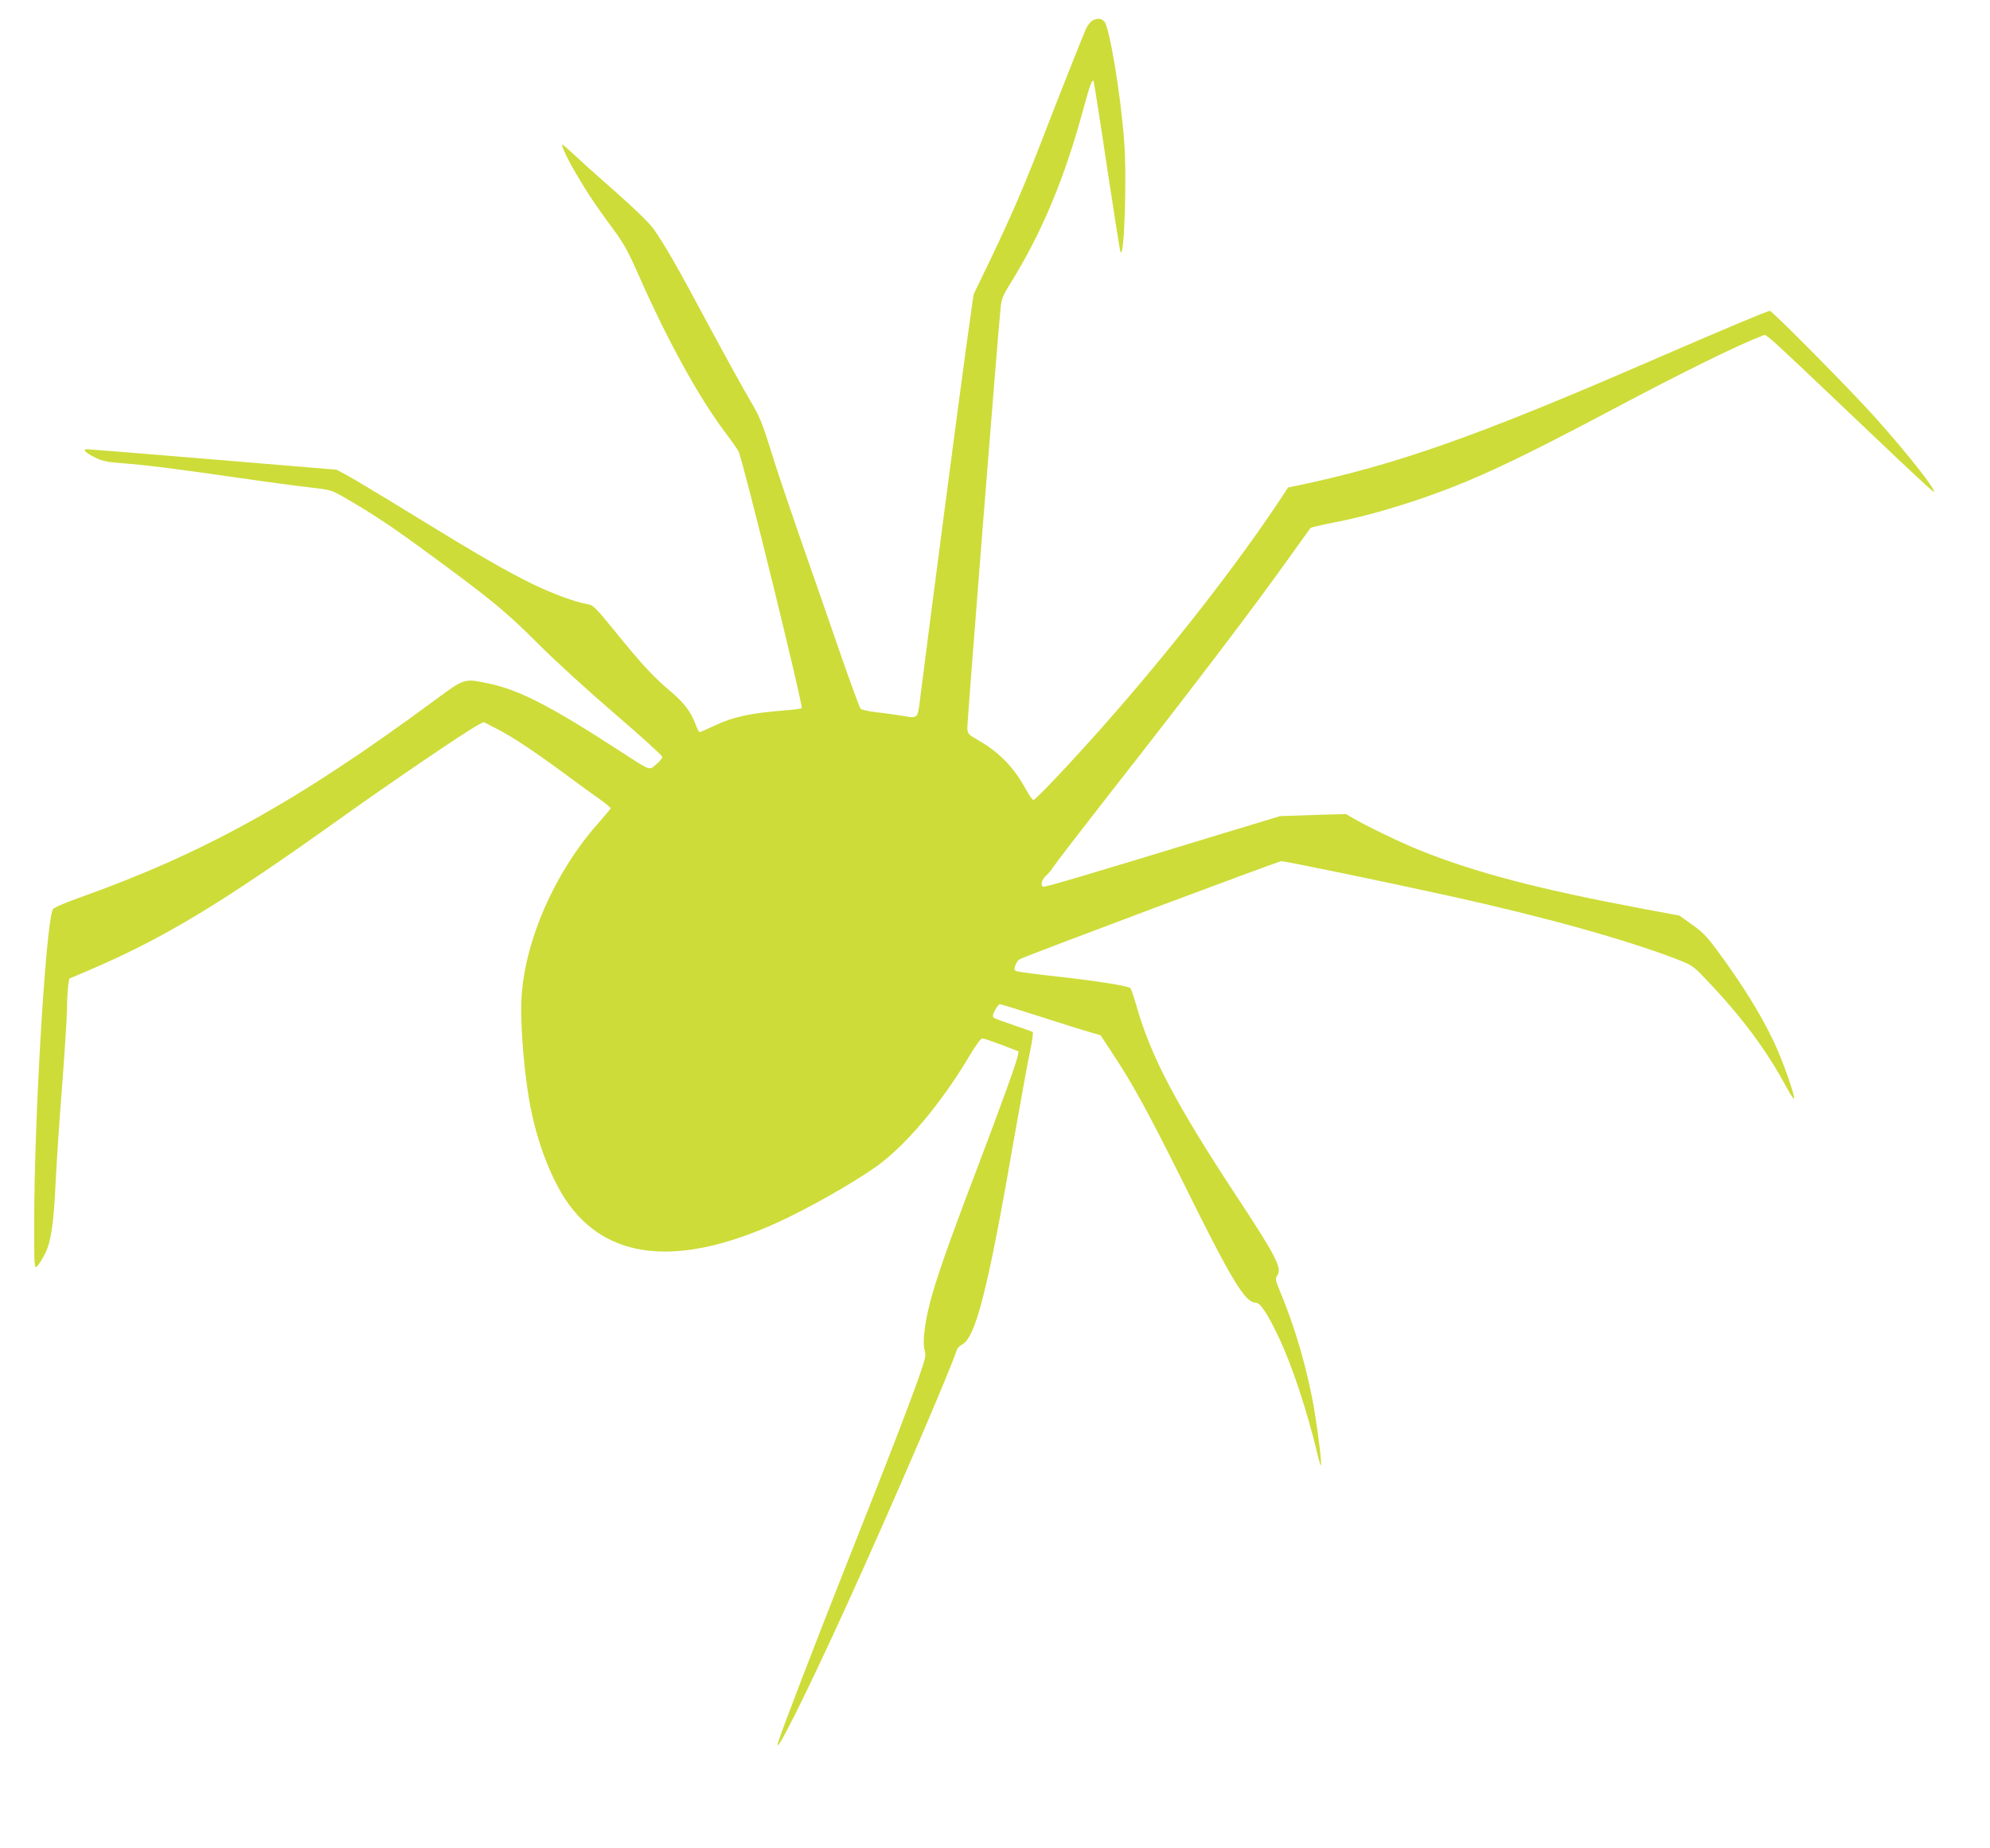
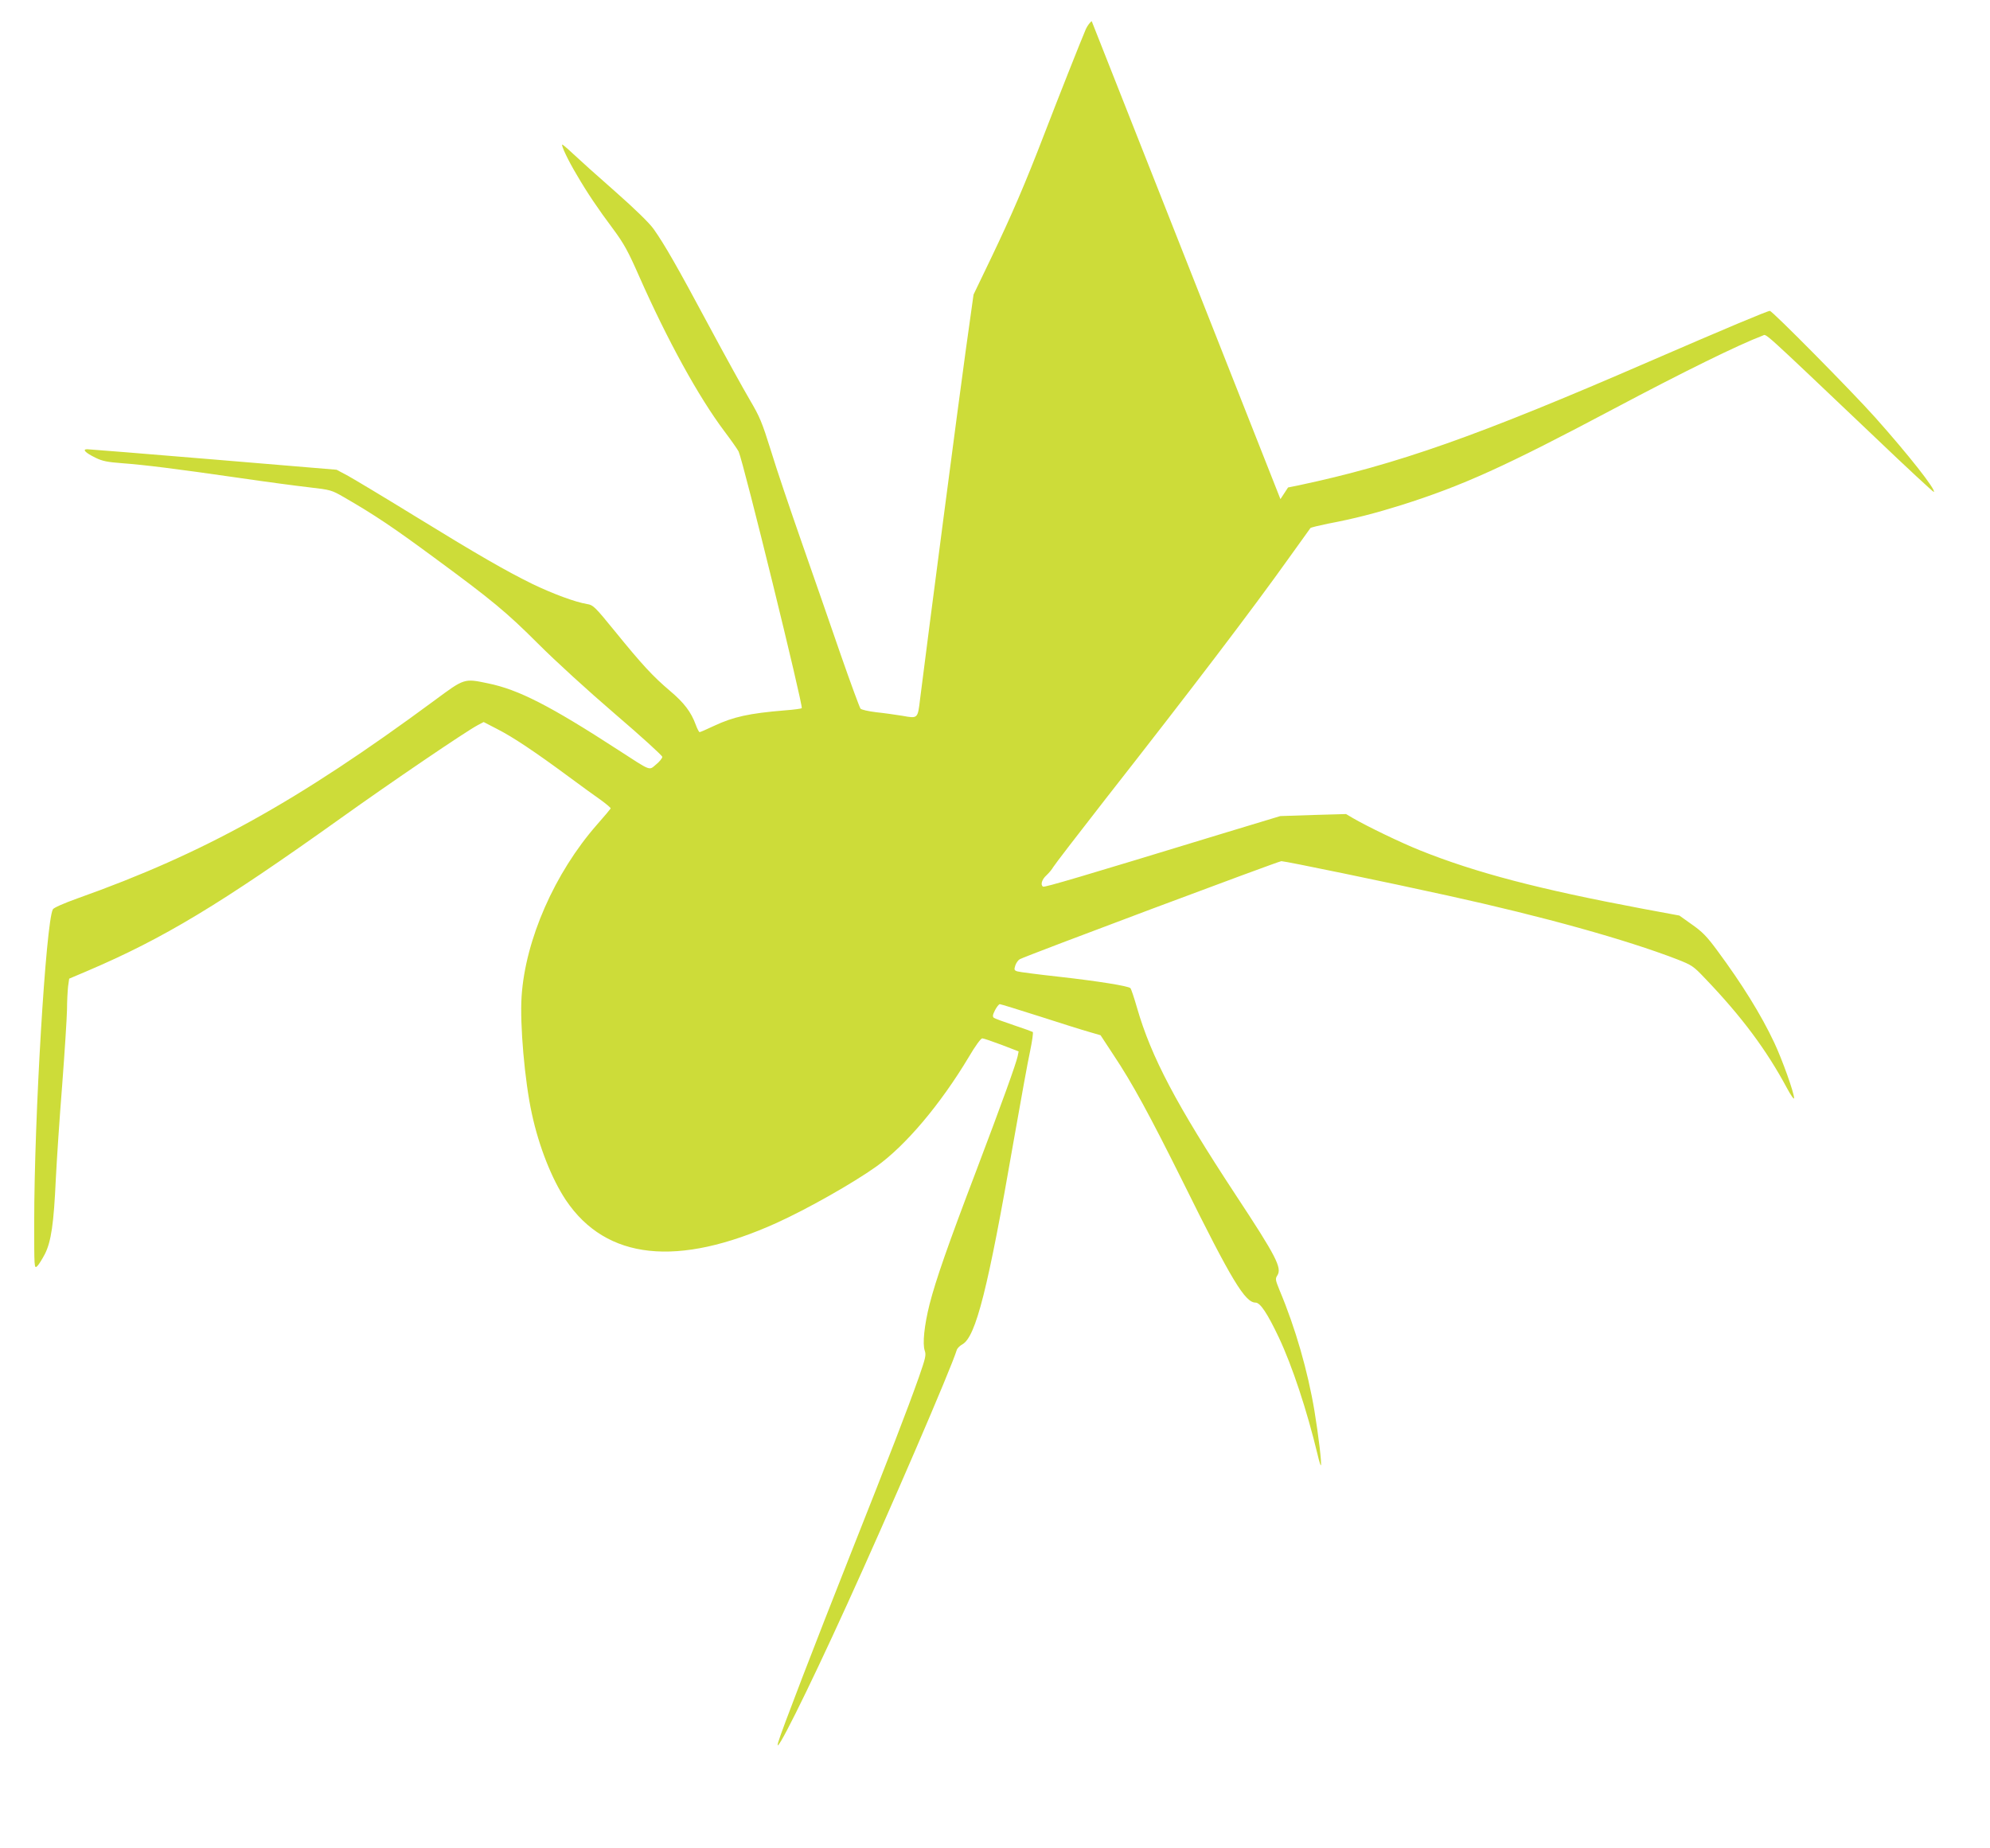
<svg xmlns="http://www.w3.org/2000/svg" version="1.0" width="1280pt" height="1189pt" viewBox="0 0 1280 1189" preserveAspectRatio="xMidYMid meet">
  <g transform="translate(0,1189) scale(0.1,-0.1)" fill="#cddc39" stroke="none">
-     <path d="M7022 11754 c-12 -8 -29 -32 -38 -52 -35 -82 -177 -441 -264 -667 -128 -333 -214 -531 -345 -805 l-113 -235 -51 -365 c-41 -293 -242 -1831 -293 -2238 -15 -126 -14 -125 -113 -107 -44 7 -120 18 -169 23 -50 6 -94 16 -101 23 -6 8 -64 165 -128 349 -63 184 -176 508 -250 720 -74 212 -164 477 -198 590 -58 185 -71 217 -137 329 -40 68 -159 283 -264 479 -204 381 -284 520 -354 619 -28 39 -118 127 -246 240 -112 98 -232 206 -269 241 -36 34 -69 62 -72 62 -11 0 37 -102 93 -195 67 -115 134 -215 235 -350 68 -92 95 -141 165 -300 183 -414 383 -778 549 -999 46 -61 87 -120 92 -131 33 -75 417 -1640 406 -1651 -3 -3 -52 -10 -109 -14 -229 -19 -330 -41 -456 -100 -46 -22 -88 -40 -92 -40 -4 0 -15 21 -25 48 -30 82 -75 141 -165 217 -110 93 -181 170 -354 383 -131 161 -141 170 -180 176 -74 12 -218 65 -351 129 -171 84 -347 185 -765 442 -190 117 -379 230 -420 253 l-75 40 -790 66 c-434 36 -801 66 -814 66 -34 0 -12 -23 54 -55 42 -21 76 -28 171 -35 147 -11 347 -36 749 -94 171 -25 374 -52 453 -61 140 -16 145 -18 225 -64 199 -115 315 -193 582 -390 369 -271 466 -352 665 -551 115 -115 320 -302 497 -454 167 -143 303 -267 303 -275 0 -9 -18 -31 -40 -49 -47 -39 -27 -47 -240 91 -442 287 -645 391 -842 431 -153 32 -150 33 -343 -110 -882 -651 -1482 -984 -2298 -1274 -89 -32 -152 -60 -157 -70 -45 -85 -120 -1338 -120 -2014 0 -291 0 -299 19 -282 10 9 32 45 50 79 40 80 57 195 70 482 6 121 24 393 41 605 16 212 30 430 31 485 0 55 4 122 7 150 l7 49 120 51 c487 208 852 428 1625 980 327 234 807 560 883 600 l38 20 85 -44 c103 -52 250 -151 457 -304 84 -62 180 -132 215 -156 34 -25 61 -48 60 -52 -2 -4 -41 -51 -88 -104 -272 -310 -461 -740 -485 -1105 -12 -178 20 -546 66 -755 46 -213 129 -421 219 -556 259 -385 719 -434 1356 -146 198 90 488 254 640 362 189 135 413 400 596 706 41 70 77 119 86 119 8 0 64 -19 125 -42 l109 -42 -6 -30 c-11 -51 -100 -298 -266 -736 -185 -486 -260 -702 -301 -861 -34 -136 -46 -253 -31 -298 10 -28 5 -48 -37 -169 -80 -225 -176 -473 -441 -1142 -225 -568 -446 -1142 -465 -1210 -31 -112 183 316 442 885 272 596 670 1519 707 1640 3 11 20 28 37 37 86 50 164 356 329 1308 45 256 92 516 106 579 13 63 21 118 17 122 -5 3 -60 23 -123 44 -63 21 -120 42 -127 47 -10 8 -8 19 7 49 11 21 25 39 31 39 6 0 122 -36 257 -79 136 -44 279 -89 319 -100 l72 -21 84 -128 c120 -180 229 -380 449 -822 311 -629 397 -770 464 -770 30 0 76 -69 150 -225 86 -183 180 -466 249 -753 9 -40 19 -71 21 -69 7 7 -15 191 -41 349 -43 258 -123 536 -224 776 -28 69 -29 75 -15 97 31 48 -7 122 -266 515 -384 584 -545 890 -636 1205 -19 66 -38 123 -43 128 -14 14 -208 45 -456 73 -137 15 -260 31 -272 35 -20 7 -21 11 -12 39 6 17 19 34 28 39 42 23 1665 631 1683 631 25 0 683 -136 1068 -221 620 -136 1149 -284 1476 -410 97 -38 106 -44 180 -122 237 -247 396 -461 528 -707 25 -47 46 -76 46 -65 0 35 -77 250 -128 358 -85 180 -205 374 -367 593 -67 91 -97 121 -163 167 l-80 57 -242 45 c-659 124 -1066 230 -1425 374 -125 50 -340 154 -433 208 l-44 26 -212 -6 -211 -7 -380 -115 c-897 -274 -1137 -345 -1146 -339 -18 11 -8 46 22 73 17 16 36 39 43 52 7 13 159 211 337 439 558 712 946 1222 1183 1555 71 99 131 183 135 188 4 4 54 16 112 28 170 32 304 67 474 120 394 125 666 248 1365 619 454 241 800 411 958 471 26 10 -21 52 717 -649 208 -199 381 -359 384 -357 14 14 -164 240 -378 480 -152 170 -661 685 -677 685 -16 0 -289 -115 -774 -325 -1107 -481 -1624 -663 -2260 -798 l-65 -13 -49 -75 c-286 -431 -707 -970 -1130 -1449 -209 -237 -449 -491 -460 -487 -6 2 -28 34 -49 72 -77 141 -173 238 -308 315 -60 34 -64 38 -67 75 -2 31 187 2423 214 2705 6 55 14 78 59 150 208 335 353 683 475 1135 41 150 54 185 64 174 2 -2 41 -247 85 -544 45 -297 84 -547 88 -555 24 -57 42 468 24 710 -22 298 -94 735 -128 772 -20 22 -51 23 -81 2z" />
+     <path d="M7022 11754 c-12 -8 -29 -32 -38 -52 -35 -82 -177 -441 -264 -667 -128 -333 -214 -531 -345 -805 l-113 -235 -51 -365 c-41 -293 -242 -1831 -293 -2238 -15 -126 -14 -125 -113 -107 -44 7 -120 18 -169 23 -50 6 -94 16 -101 23 -6 8 -64 165 -128 349 -63 184 -176 508 -250 720 -74 212 -164 477 -198 590 -58 185 -71 217 -137 329 -40 68 -159 283 -264 479 -204 381 -284 520 -354 619 -28 39 -118 127 -246 240 -112 98 -232 206 -269 241 -36 34 -69 62 -72 62 -11 0 37 -102 93 -195 67 -115 134 -215 235 -350 68 -92 95 -141 165 -300 183 -414 383 -778 549 -999 46 -61 87 -120 92 -131 33 -75 417 -1640 406 -1651 -3 -3 -52 -10 -109 -14 -229 -19 -330 -41 -456 -100 -46 -22 -88 -40 -92 -40 -4 0 -15 21 -25 48 -30 82 -75 141 -165 217 -110 93 -181 170 -354 383 -131 161 -141 170 -180 176 -74 12 -218 65 -351 129 -171 84 -347 185 -765 442 -190 117 -379 230 -420 253 l-75 40 -790 66 c-434 36 -801 66 -814 66 -34 0 -12 -23 54 -55 42 -21 76 -28 171 -35 147 -11 347 -36 749 -94 171 -25 374 -52 453 -61 140 -16 145 -18 225 -64 199 -115 315 -193 582 -390 369 -271 466 -352 665 -551 115 -115 320 -302 497 -454 167 -143 303 -267 303 -275 0 -9 -18 -31 -40 -49 -47 -39 -27 -47 -240 91 -442 287 -645 391 -842 431 -153 32 -150 33 -343 -110 -882 -651 -1482 -984 -2298 -1274 -89 -32 -152 -60 -157 -70 -45 -85 -120 -1338 -120 -2014 0 -291 0 -299 19 -282 10 9 32 45 50 79 40 80 57 195 70 482 6 121 24 393 41 605 16 212 30 430 31 485 0 55 4 122 7 150 l7 49 120 51 c487 208 852 428 1625 980 327 234 807 560 883 600 l38 20 85 -44 c103 -52 250 -151 457 -304 84 -62 180 -132 215 -156 34 -25 61 -48 60 -52 -2 -4 -41 -51 -88 -104 -272 -310 -461 -740 -485 -1105 -12 -178 20 -546 66 -755 46 -213 129 -421 219 -556 259 -385 719 -434 1356 -146 198 90 488 254 640 362 189 135 413 400 596 706 41 70 77 119 86 119 8 0 64 -19 125 -42 l109 -42 -6 -30 c-11 -51 -100 -298 -266 -736 -185 -486 -260 -702 -301 -861 -34 -136 -46 -253 -31 -298 10 -28 5 -48 -37 -169 -80 -225 -176 -473 -441 -1142 -225 -568 -446 -1142 -465 -1210 -31 -112 183 316 442 885 272 596 670 1519 707 1640 3 11 20 28 37 37 86 50 164 356 329 1308 45 256 92 516 106 579 13 63 21 118 17 122 -5 3 -60 23 -123 44 -63 21 -120 42 -127 47 -10 8 -8 19 7 49 11 21 25 39 31 39 6 0 122 -36 257 -79 136 -44 279 -89 319 -100 l72 -21 84 -128 c120 -180 229 -380 449 -822 311 -629 397 -770 464 -770 30 0 76 -69 150 -225 86 -183 180 -466 249 -753 9 -40 19 -71 21 -69 7 7 -15 191 -41 349 -43 258 -123 536 -224 776 -28 69 -29 75 -15 97 31 48 -7 122 -266 515 -384 584 -545 890 -636 1205 -19 66 -38 123 -43 128 -14 14 -208 45 -456 73 -137 15 -260 31 -272 35 -20 7 -21 11 -12 39 6 17 19 34 28 39 42 23 1665 631 1683 631 25 0 683 -136 1068 -221 620 -136 1149 -284 1476 -410 97 -38 106 -44 180 -122 237 -247 396 -461 528 -707 25 -47 46 -76 46 -65 0 35 -77 250 -128 358 -85 180 -205 374 -367 593 -67 91 -97 121 -163 167 l-80 57 -242 45 c-659 124 -1066 230 -1425 374 -125 50 -340 154 -433 208 l-44 26 -212 -6 -211 -7 -380 -115 c-897 -274 -1137 -345 -1146 -339 -18 11 -8 46 22 73 17 16 36 39 43 52 7 13 159 211 337 439 558 712 946 1222 1183 1555 71 99 131 183 135 188 4 4 54 16 112 28 170 32 304 67 474 120 394 125 666 248 1365 619 454 241 800 411 958 471 26 10 -21 52 717 -649 208 -199 381 -359 384 -357 14 14 -164 240 -378 480 -152 170 -661 685 -677 685 -16 0 -289 -115 -774 -325 -1107 -481 -1624 -663 -2260 -798 l-65 -13 -49 -75 z" />
  </g>
</svg>